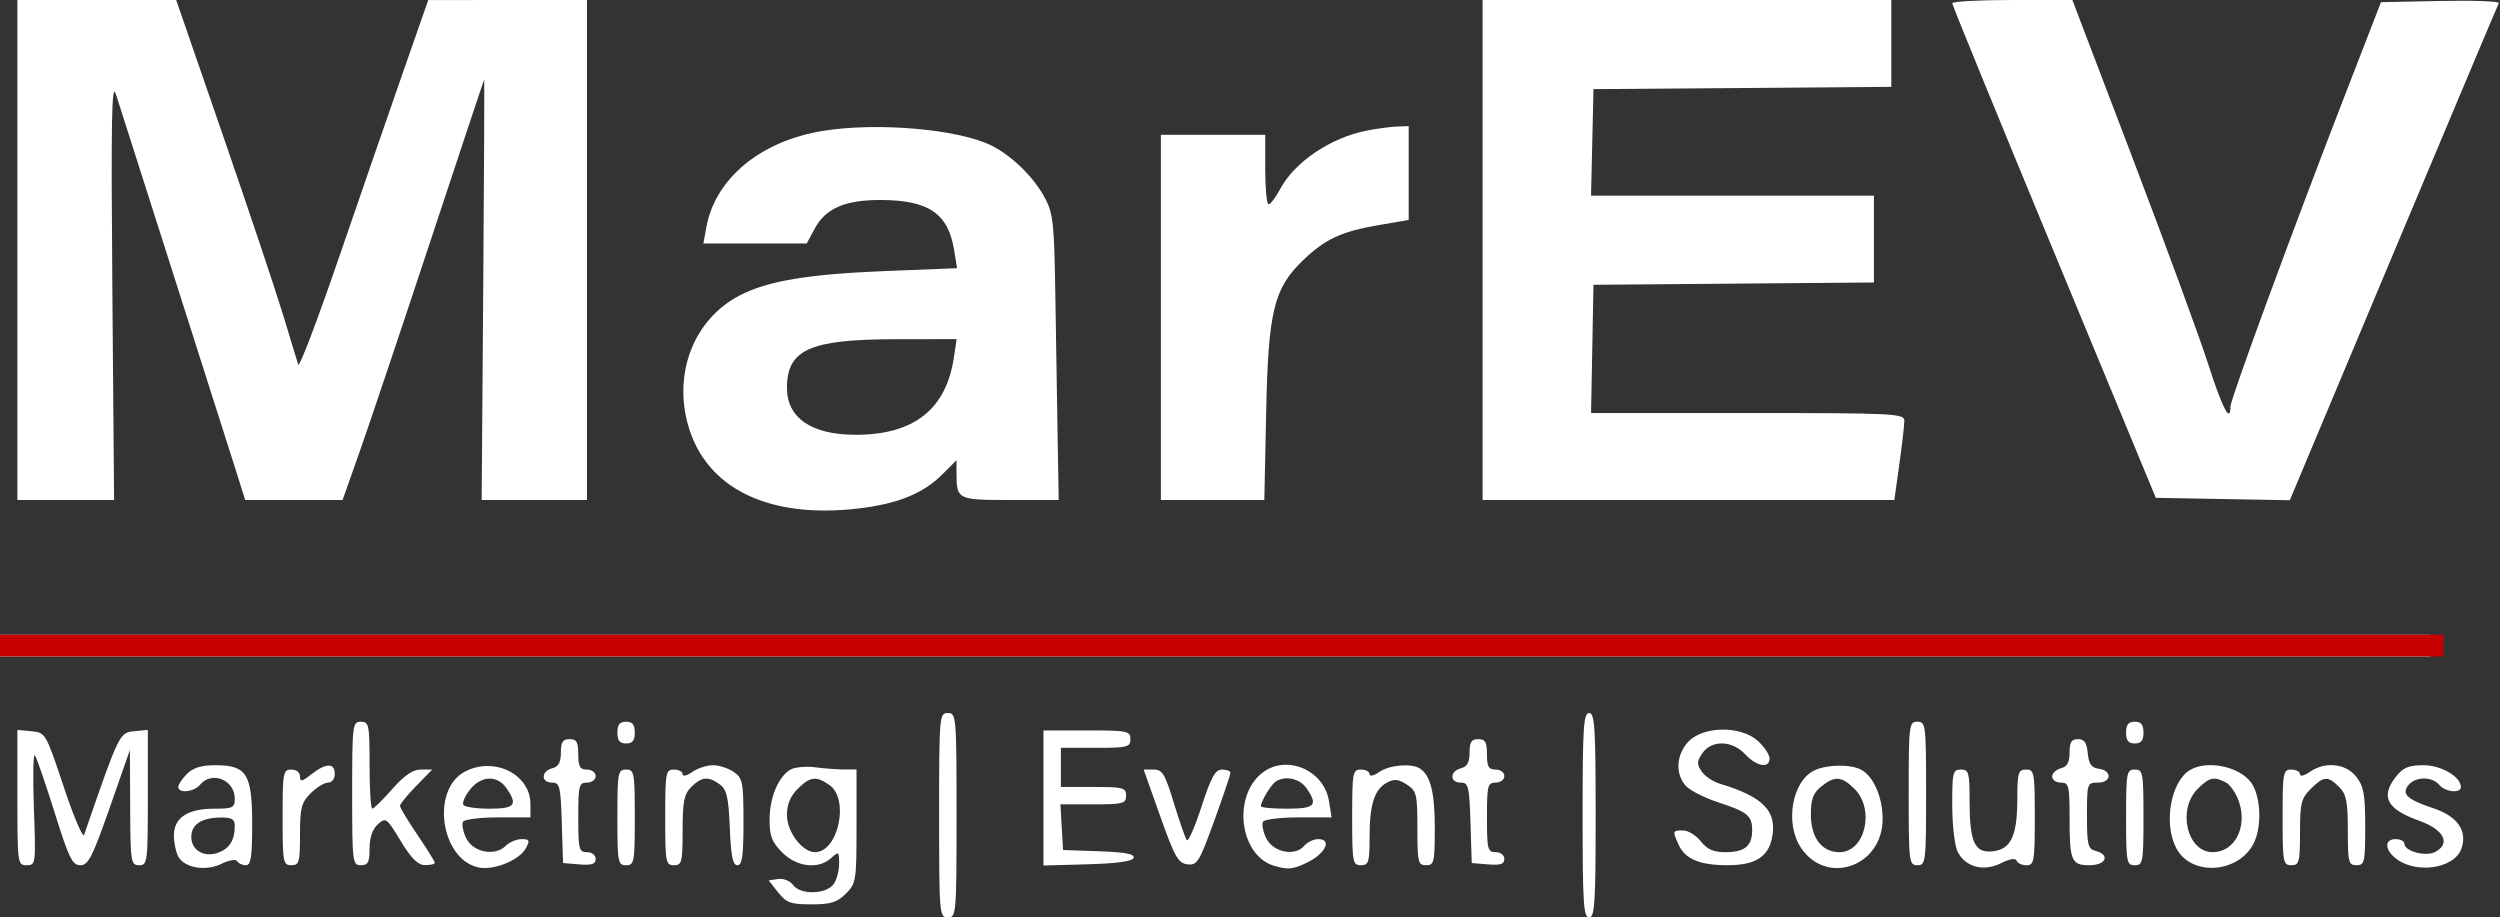
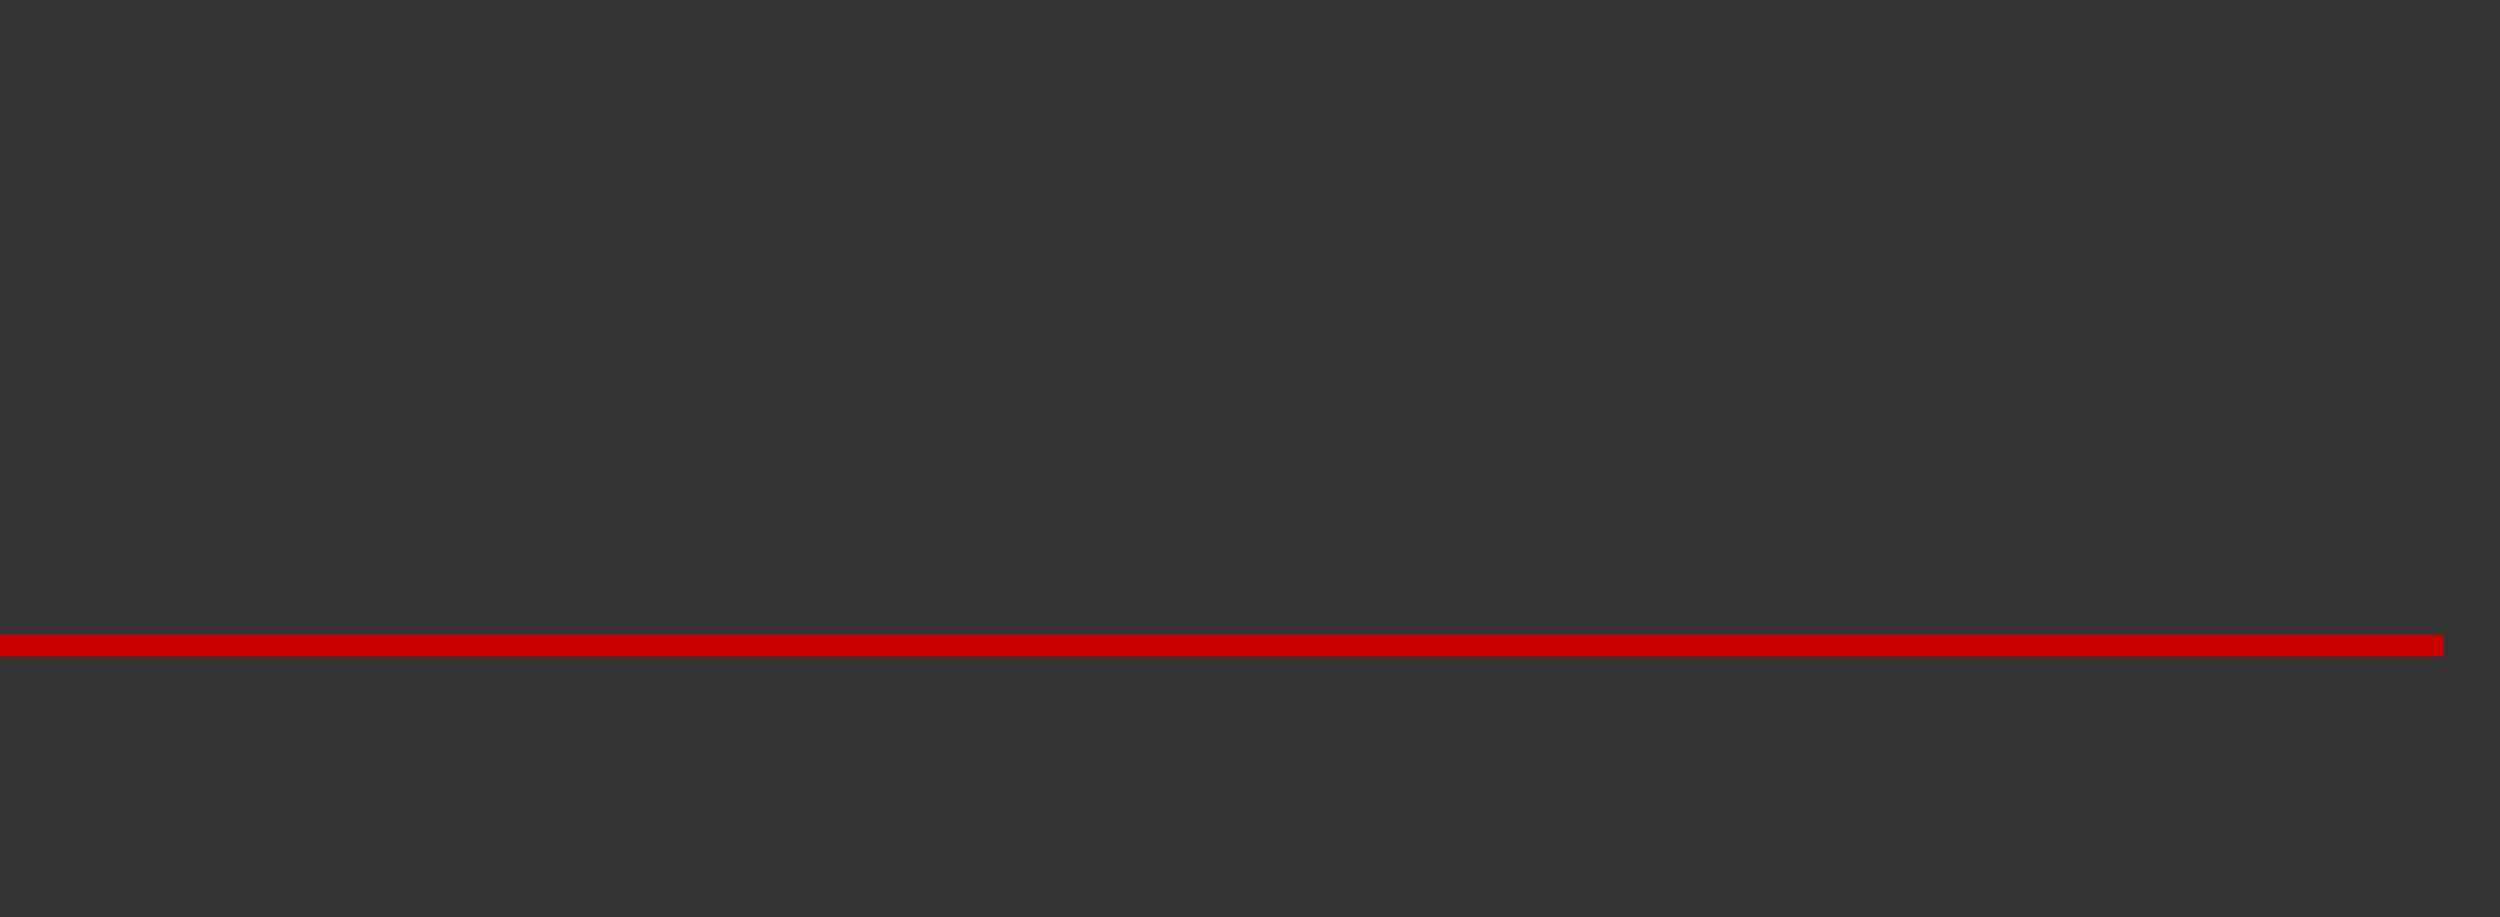
<svg xmlns="http://www.w3.org/2000/svg" width="575" height="211" viewBox="0 0 575 211" fill="none">
  <rect x="0" y="0" width="575" height="211" fill="#333333" stroke="none" />
-   <path fill-rule="evenodd" clip-rule="evenodd" d="M4 57.5V115H15.119H26.238L25.84 66.414C25.52 27.271 25.679 18.574 26.659 21.664C27.328 23.774 33.264 42.375 39.85 63C46.436 83.625 52.853 103.762 54.109 107.75L56.394 115H67.593H78.792L82.769 103.75C84.956 97.563 92.249 75.85 98.977 55.5C105.704 35.15 111.274 18.425 111.354 18.333C111.434 18.242 111.339 39.954 111.142 66.583L110.784 115H122.892H135V57.5V0L116.75 0.005L98.5 0.011L92.647 16.755C89.427 25.965 82.797 45.145 77.914 59.377C73.03 73.609 68.836 84.634 68.593 83.877C68.349 83.12 66.791 78 65.13 72.5C63.468 67 57.252 48.438 51.316 31.25L40.523 0H22.262H4V57.5ZM341 57.5V115H388.348H435.697L436.85 106.75C437.484 102.212 438.002 97.712 438.001 96.75C438 95.116 435.617 95 401.973 95H365.947L366.223 80.25L366.5 65.5L398.75 65.236L431 64.972V54.986V45H398.469H365.938L366.219 32.75L366.5 20.5L400.75 20.237L435 19.974V9.987V0H388H341V57.5ZM449.013 0.75C449.02 1.162 459.558 26.925 472.431 58L495.837 114.5L511.245 114.775L526.654 115.049L550.48 58.275C563.584 27.049 574.496 1.15 574.73 0.721C574.963 0.293 568.959 0.068 561.388 0.221L547.623 0.5L539.292 22C527.16 53.31 513 91.834 513 93.532C513 97.465 511.164 93.954 507.886 83.75C505.898 77.562 498.054 56.188 490.456 36.25L476.641 0H462.821C455.219 0 449.006 0.338 449.013 0.75ZM189.121 30.127C174.849 32.498 164.506 41.082 162.463 52.25L161.777 56H173.661H185.545L187.402 52.553C189.892 47.929 194.317 46 202.433 46C213.578 46 218.097 49.076 219.465 57.591L220.122 61.683L203.311 62.357C185.912 63.055 176.616 64.614 170.219 67.904C159.639 73.346 154.745 85.778 158.344 98.075C162.521 112.35 176.787 119.305 197.133 116.985C206.403 115.928 212.287 113.56 216.761 109.085L220 105.846V108.841C220 114.901 220.198 115 232.357 115.001H243.5L243.256 100.751C243.121 92.913 242.885 78.175 242.731 68C242.479 51.331 242.239 49.104 240.313 45.5C237.776 40.754 232.818 35.889 228.082 33.499C220.546 29.697 201.589 28.056 189.121 30.127ZM314.344 30.041C306.039 31.684 297.809 37.226 294.473 43.42C293.413 45.389 292.198 47 291.773 47C291.348 47 291 43.4 291 39V31H279H267V73V115H278.897H290.795L291.217 94.75C291.702 71.54 292.982 66.298 299.744 59.819C304.782 54.992 308.527 53.246 316.935 51.804L324 50.593V39.796V29L321.25 29.11C319.738 29.17 316.63 29.589 314.344 30.041ZM219.388 82.25C217.606 94.163 210.183 100 196.819 100C186.658 100 181 96.141 181 89.212C181 80.425 186.252 78.052 205.762 78.022L220.024 78L219.388 82.25ZM0 148.5V151H279.5H559V148.5V146H279.5H0V148.5ZM216 187.5C216 210.333 216.057 211 218 211C219.943 211 220 210.333 220 187.5C220 164.667 219.943 164 218 164C216.057 164 216 164.667 216 187.5ZM364 187.5C364 207.722 364.209 211 365.5 211C366.791 211 367 207.722 367 187.5C367 167.278 366.791 164 365.5 164C364.209 164 364 167.278 364 187.5ZM81 182.5C81 198.333 81.081 199 83 199C84.653 199 85 198.333 85 195.155C85 192.648 85.661 190.712 86.899 189.591C88.726 187.938 88.926 188.084 92.149 193.408C94.599 197.455 96.105 198.951 97.75 198.972C98.988 198.987 100 198.75 100 198.445C100 198.14 98.2 195.24 96 192C93.8 188.76 92 185.767 92 185.347C92 184.928 93.666 182.878 95.703 180.792L99.406 177H96.788C94.939 177 93.007 178.321 90.209 181.5C88.03 183.975 85.967 186 85.624 186C85.281 186 85 181.5 85 176C85 166.667 84.867 166 83 166C81.081 166 81 166.667 81 182.5ZM142 168.5C142 170.333 142.533 171 144 171C145.467 171 146 170.333 146 168.5C146 166.667 145.467 166 144 166C142.533 166 142 166.667 142 168.5ZM439 182.5C439 198.333 439.081 199 441 199C442.919 199 443 198.333 443 182.5C443 166.667 442.919 166 441 166C439.081 166 439 166.667 439 182.5ZM489 168.5C489 170.333 489.533 171 491 171C492.467 171 493 170.333 493 168.5C493 166.667 492.467 166 491 166C489.533 166 489 166.667 489 168.5ZM4 183.437C4 198.656 4.047 199 6.133 199C8.225 199 8.256 198.751 7.795 185.962C7.536 178.791 7.631 173.278 8.006 173.712C8.382 174.145 10.413 180.012 12.52 186.75C15.844 197.378 16.633 199 18.479 199C20.309 199 21.255 197.145 25.243 185.75L29.879 172.5L29.94 185.75C29.997 198.313 30.104 199 32 199C33.914 199 34 198.333 34 183.437V167.873L30.818 168.187C27.475 168.516 27.384 168.705 19.351 192C19.067 192.825 16.959 187.875 14.667 181C10.54 168.621 10.469 168.497 7.25 168.187L4 167.873V183.437ZM240 183.535V199.07L250.169 198.785C257.01 198.593 260.469 198.105 260.738 197.292C261.025 196.426 258.776 196 252.819 195.792L244.5 195.5L244.198 190.25L243.895 185H251.448C258.333 185 259 184.823 259 183C259 181.178 258.333 181 251.5 181H244V176.5V172H252C259.333 172 260 171.833 260 170C260 168.133 259.333 168 250 168H240V183.535ZM388.455 170.455C385.48 173.429 385.216 178.216 387.88 180.88C388.913 181.913 392.176 183.548 395.13 184.512C401.914 186.726 403 187.611 403 190.922C403 194.578 401.284 196 396.873 196C394.088 196 392.648 195.368 391.179 193.5C390.097 192.125 388.264 191 387.106 191C384.666 191 384.635 191.104 386.11 194.343C387.589 197.588 390.988 199 397.325 199C403.532 199 406.581 197.185 407.515 192.933C408.888 186.681 405.695 183.29 395.586 180.263C393.983 179.783 392.076 178.494 391.349 177.399C390.236 175.723 390.271 175.058 391.57 173.204C393.717 170.138 398.428 170.28 401.412 173.5C404.007 176.3 407 176.81 407 174.452C407 173.601 405.809 171.801 404.354 170.452C400.548 166.925 391.983 166.927 388.455 170.455ZM129 173.094C129 175.346 128.456 176.329 127 176.71C124.422 177.385 124.392 180 126.962 180C128.75 180 128.951 180.823 129.212 189.25L129.5 198.5L133.25 198.81C136.114 199.047 137 198.752 137 197.56C137 196.667 136.145 196 135 196C133.167 196 133 195.333 133 188C133 180.667 133.167 180 135 180C136.111 180 137 179.333 137 178.5C137 177.667 136.111 177 135 177C133.381 177 133 176.333 133 173.5C133 170.667 132.619 170 131 170C129.431 170 129 170.667 129 173.094ZM338 173.094C338 175.346 337.456 176.329 336 176.71C333.422 177.385 333.392 180 335.962 180C337.75 180 337.951 180.823 338.212 189.25L338.5 198.5L342.25 198.81C345.114 199.047 346 198.752 346 197.56C346 196.667 345.145 196 344 196C342.167 196 342 195.333 342 188C342 180.667 342.167 180 344 180C345.111 180 346 179.333 346 178.5C346 177.667 345.111 177 344 177C342.381 177 342 176.333 342 173.5C342 170.667 341.619 170 340 170C338.431 170 338 170.667 338 173.094ZM476 173.094C476 175.346 475.456 176.329 474 176.71C472.9 176.998 472 177.856 472 178.617C472 179.377 472.9 180 474 180C475.832 180 476 180.667 476 187.918C476 198.059 476.391 199 480.607 199C484.382 199 485.398 196.599 482 195.71C480.222 195.245 480 194.346 480 187.594C480 180.16 480.053 180 482.5 180C485.653 180 485.869 177.262 482.75 176.82C481.025 176.575 480.427 175.741 480.187 173.25C479.951 170.81 479.391 170 477.937 170C476.438 170 476 170.7 476 173.094ZM43 178C41.9 179.1 41 180.45 41 181C41 182.543 44.604 182.182 46 180.5C48.713 177.231 54 179.346 54 183.7C54 185.779 53.541 186 49.223 186C43.155 186 40 188.095 40 192.122C40 193.777 40.446 195.965 40.992 196.984C42.412 199.639 47.356 200.468 50.982 198.659C52.683 197.81 54.228 197.56 54.55 198.081C54.862 198.586 55.766 199 56.559 199C57.713 199 58 197.105 58 189.5C58 177.986 56.749 176 49.5 176C46.333 176 44.407 176.593 43 178ZM71.635 178.073C69.451 179.791 69 179.876 69 178.573C69 177.667 68.152 177 67 177C65.121 177 65 177.667 65 188C65 198.333 65.121 199 67 199C68.811 199 69 198.333 69 191.955C69 185.808 69.313 184.596 71.455 182.455C72.805 181.105 74.605 180 75.455 180C76.333 180 77 179.137 77 178C77 175.427 74.963 175.455 71.635 178.073ZM106.831 177.53C99.077 181.74 101.381 197.607 110.022 199.505C113.503 200.269 119.471 197.856 120.955 195.085C121.921 193.278 121.789 193 119.964 193C118.805 193 117.158 193.699 116.303 194.554C113.823 197.034 108.766 196.029 107.2 192.746C106.478 191.231 106.164 189.544 106.503 188.996C106.841 188.448 110.466 188 114.559 188H122V184.923C122 178.029 113.521 173.897 106.831 177.53ZM159.223 177.557C157.977 178.429 157 178.649 157 178.057C157 177.476 156.1 177 155 177C153.121 177 153 177.667 153 188C153 198.333 153.121 199 155 199C156.833 199 157 198.333 157 191C157 184.333 157.333 182.667 159 181C161.367 178.633 162.927 178.495 165.559 180.419C167.162 181.592 167.561 183.332 167.853 190.419C168.12 196.932 168.542 199 169.603 199C170.705 199 171 196.904 171 189.057C171 179.915 170.821 178.988 168.777 177.557C167.555 176.701 165.405 176 164 176C162.595 176 160.445 176.701 159.223 177.557ZM181.75 177.034C178.977 178.722 177 183.506 177 188.527C177 192.308 177.535 193.689 179.923 196.077C183.288 199.442 188.238 200 191.171 197.345C192.904 195.777 193 195.846 193 198.654C193 200.284 192.424 202.406 191.719 203.37C189.997 205.725 184.099 205.856 182.432 203.576C181.716 202.598 180.21 201.984 178.981 202.17L176.8 202.5L178.973 205.25C180.869 207.65 181.841 208 186.618 208C191.095 208 192.537 207.554 194.545 205.545C196.901 203.19 197 202.564 197 190.03V176.968L194.25 176.981C192.738 176.989 189.7 176.764 187.5 176.482C185.3 176.2 182.712 176.449 181.75 177.034ZM290.301 177.772C283.401 183.194 285.124 196.758 293.013 199.122C296.225 200.084 297.393 199.971 300.652 198.379C304.884 196.313 306.45 193 303.196 193C302.123 193 300.666 193.698 299.958 194.551C297.869 197.067 292.759 196.014 291.2 192.746C290.478 191.231 290.164 189.544 290.503 188.996C290.841 188.448 294.525 188 298.69 188H306.262L305.665 184.25C304.523 177.08 295.841 173.419 290.301 177.772ZM317.223 177.557C315.977 178.429 315 178.649 315 178.057C315 177.476 314.1 177 313 177C311.121 177 311 177.667 311 188C311 198.333 311.121 199 313 199C314.793 199 315 198.333 315 192.565C315 185.007 316.105 181.549 319.019 179.99C320.686 179.098 321.65 179.196 323.567 180.452C325.828 181.933 326 182.647 326 190.523C326 198.333 326.157 199 328 199C329.844 199 330 198.333 330 190.434C330 182.277 329.033 178.39 326.6 176.765C324.702 175.498 319.54 175.934 317.223 177.557ZM417.303 177.197C412.132 179.695 410.466 189.434 414.25 195.033C420.18 203.808 433 199.255 433 188.374C433 183.331 430.922 178.564 428.055 177.03C425.623 175.728 420.168 175.813 417.303 177.197ZM503.75 177.08C499.307 179.668 497.561 189.317 500.506 195.011C504.052 201.869 515.504 200.825 518.623 193.36C520.3 189.347 519.848 182.741 517.703 179.913C514.928 176.255 507.69 174.785 503.75 177.08ZM531.223 177.557C529.977 178.429 529 178.649 529 178.057C529 177.476 528.1 177 527 177C525.121 177 525 177.667 525 188C525 198.333 525.121 199 527 199C528.823 199 529 198.333 529 191.455C529 184.777 529.282 183.627 531.455 181.455C534.43 178.479 535.411 178.411 538 181C539.667 182.667 540 184.333 540 191C540 198.333 540.167 199 542 199C543.85 199 544 198.333 544 190.135C544 182.68 543.67 180.85 541.927 178.635C539.513 175.566 534.75 175.086 531.223 177.557ZM551.073 178.635C547.431 183.264 548.952 186.115 556.5 188.804C562.093 190.797 563.725 194.006 560.126 195.932C557.916 197.115 553 195.799 553 194.025C553 193.461 552.1 193 551 193C548.533 193 548.404 195.172 550.75 197.211C555.206 201.083 564.307 199.954 566.072 195.31C567.629 191.217 565.291 187.764 559.709 185.911C553.625 183.891 552.251 182.607 553.965 180.542C555.596 178.577 559.385 178.554 561 180.5C562.378 182.161 566 182.551 566 181.039C566 178.637 561.491 176 557.384 176C553.996 176 552.729 176.529 551.073 178.635ZM142 188C142 198.333 142.121 199 144 199C145.879 199 146 198.333 146 188C146 177.667 145.879 177 144 177C142.121 177 142 177.667 142 188ZM266.857 187.75C270.189 197.136 270.982 198.537 273.108 198.794C275.352 199.066 275.836 198.28 279.273 188.794C281.325 183.132 283.003 178.163 283.002 177.75C283.001 177.337 282.128 177 281.062 177C279.514 177 278.567 178.709 276.357 185.495C274.836 190.168 273.315 193.655 272.977 193.245C272.64 192.835 271.303 189.012 270.006 184.75C267.955 178.008 267.348 177 265.344 177H263.04L266.857 187.75ZM449.015 185.25C449.023 189.794 449.584 194.588 450.265 195.921C452.064 199.448 456.214 200.539 460.224 198.538C462.263 197.521 463.602 197.305 463.82 197.959C464.01 198.531 465.029 199 466.083 199C467.856 199 468 198.174 468 188C468 177.667 467.879 177 466 177C464.199 177 463.999 177.672 463.985 183.75C463.967 192.335 462.505 195.398 458.227 195.813C454.12 196.212 453 193.667 453 183.935C453 177.667 452.808 177 451 177C449.16 177 449.001 177.662 449.015 185.25ZM489 188C489 198.333 489.121 199 491 199C492.879 199 493 198.333 493 188C493 177.667 492.879 177 491 177C489.121 177 489 177.667 489 188ZM116.443 181.223C119.173 185.12 118.458 186 112.559 186C109.566 186 106.873 185.603 106.573 185.118C106.273 184.632 106.954 183.057 108.086 181.618C110.624 178.392 114.338 178.216 116.443 181.223ZM190.777 180.557C195.423 183.811 192.8 196 187.455 196C184.542 196 181 191.336 181 187.5C181 185.021 181.76 183.149 183.455 181.455C186.315 178.594 187.728 178.421 190.777 180.557ZM300.443 181.223C303.228 185.199 302.483 186 296 186C292.7 186 290 185.745 290 185.434C290 184.345 292.31 180.493 293.4 179.765C295.544 178.334 298.907 179.03 300.443 181.223ZM426.545 181.455C431.289 186.198 428.966 196 423.098 196C419.012 196 416.5 192.69 416.5 187.307C416.5 183.801 417.015 182.406 418.861 180.912C421.979 178.386 423.591 178.5 426.545 181.455ZM511.986 179.992C513.005 180.538 514.358 182.556 514.992 184.477C516.929 190.344 513.939 196 508.902 196C503.034 196 500.711 186.198 505.455 181.455C508.157 178.753 509.223 178.514 511.986 179.992ZM54 189.918C54 193.17 52.832 195.113 50.298 196.077C47.029 197.32 44 195.606 44 192.515C44 189.622 46.334 188.072 50.75 188.03C53.298 188.007 54 188.415 54 189.918Z" fill="white" />
  <rect y="146" width="562" height="5" fill="#C80000" />
</svg>